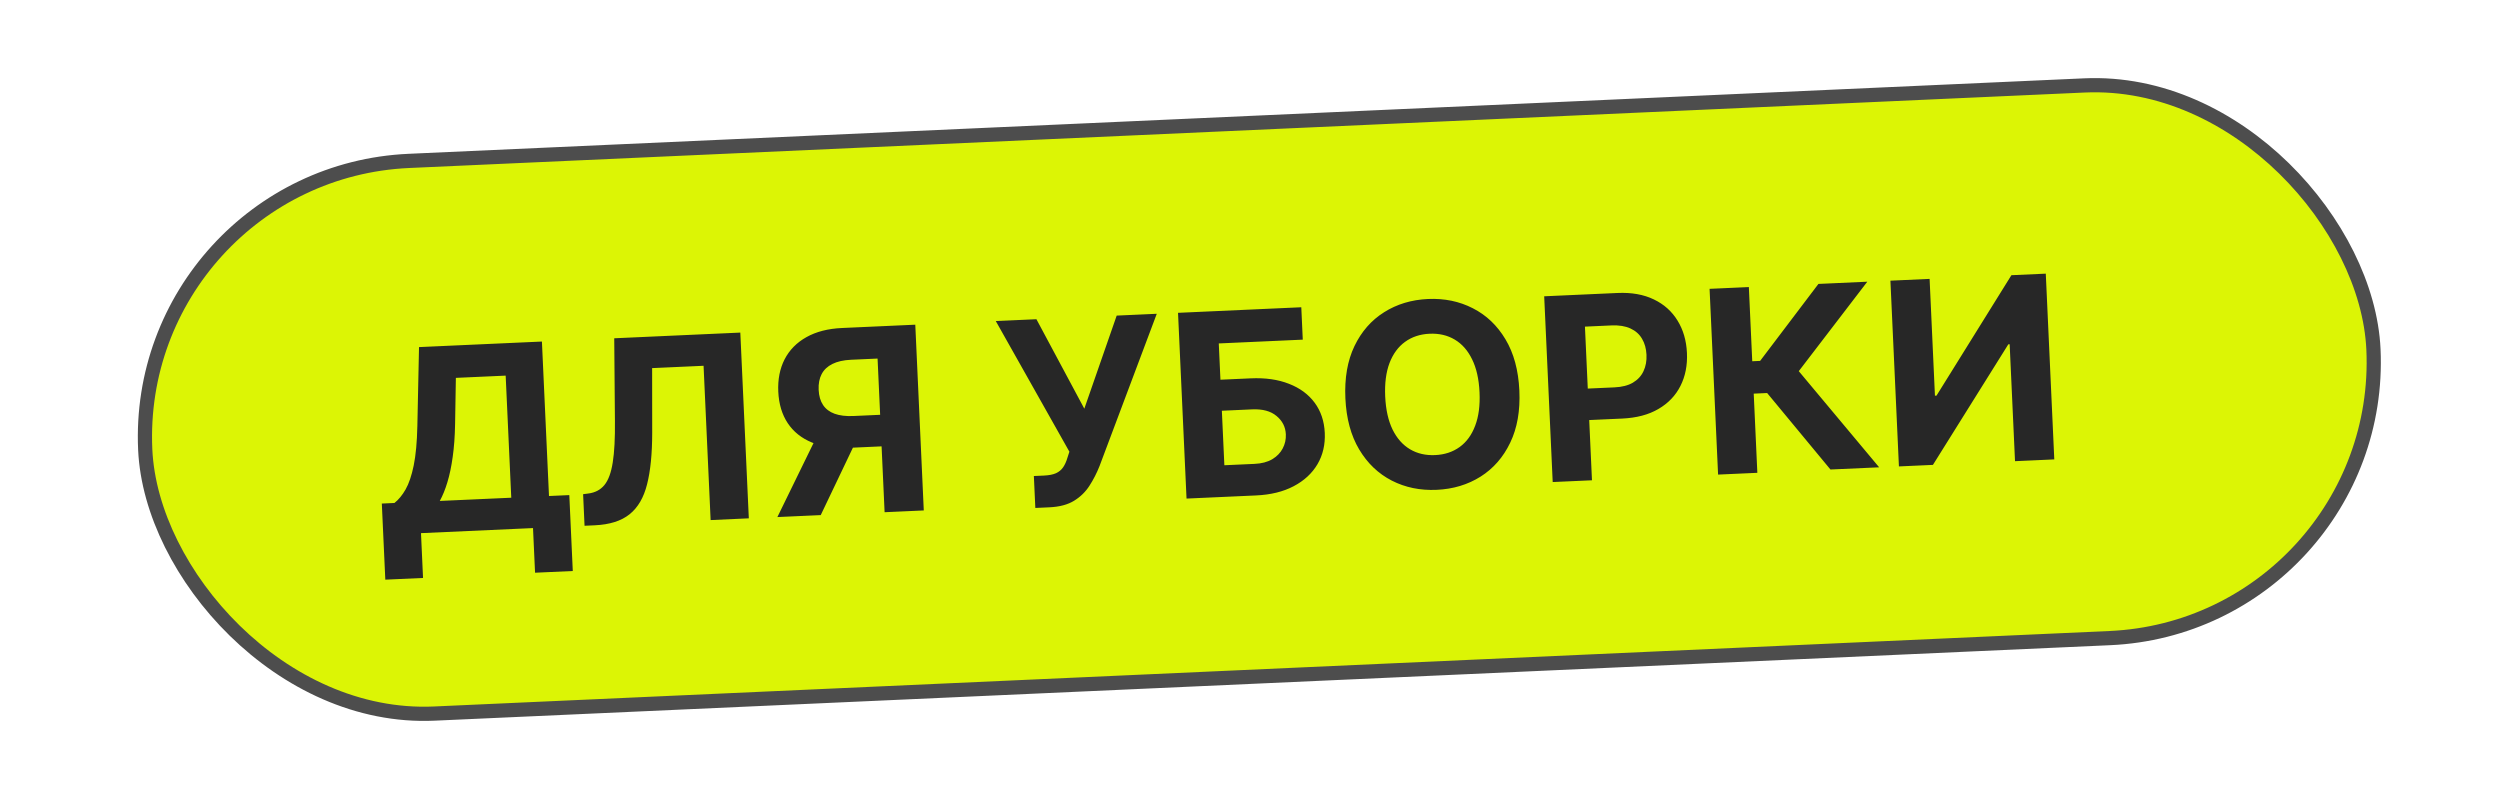
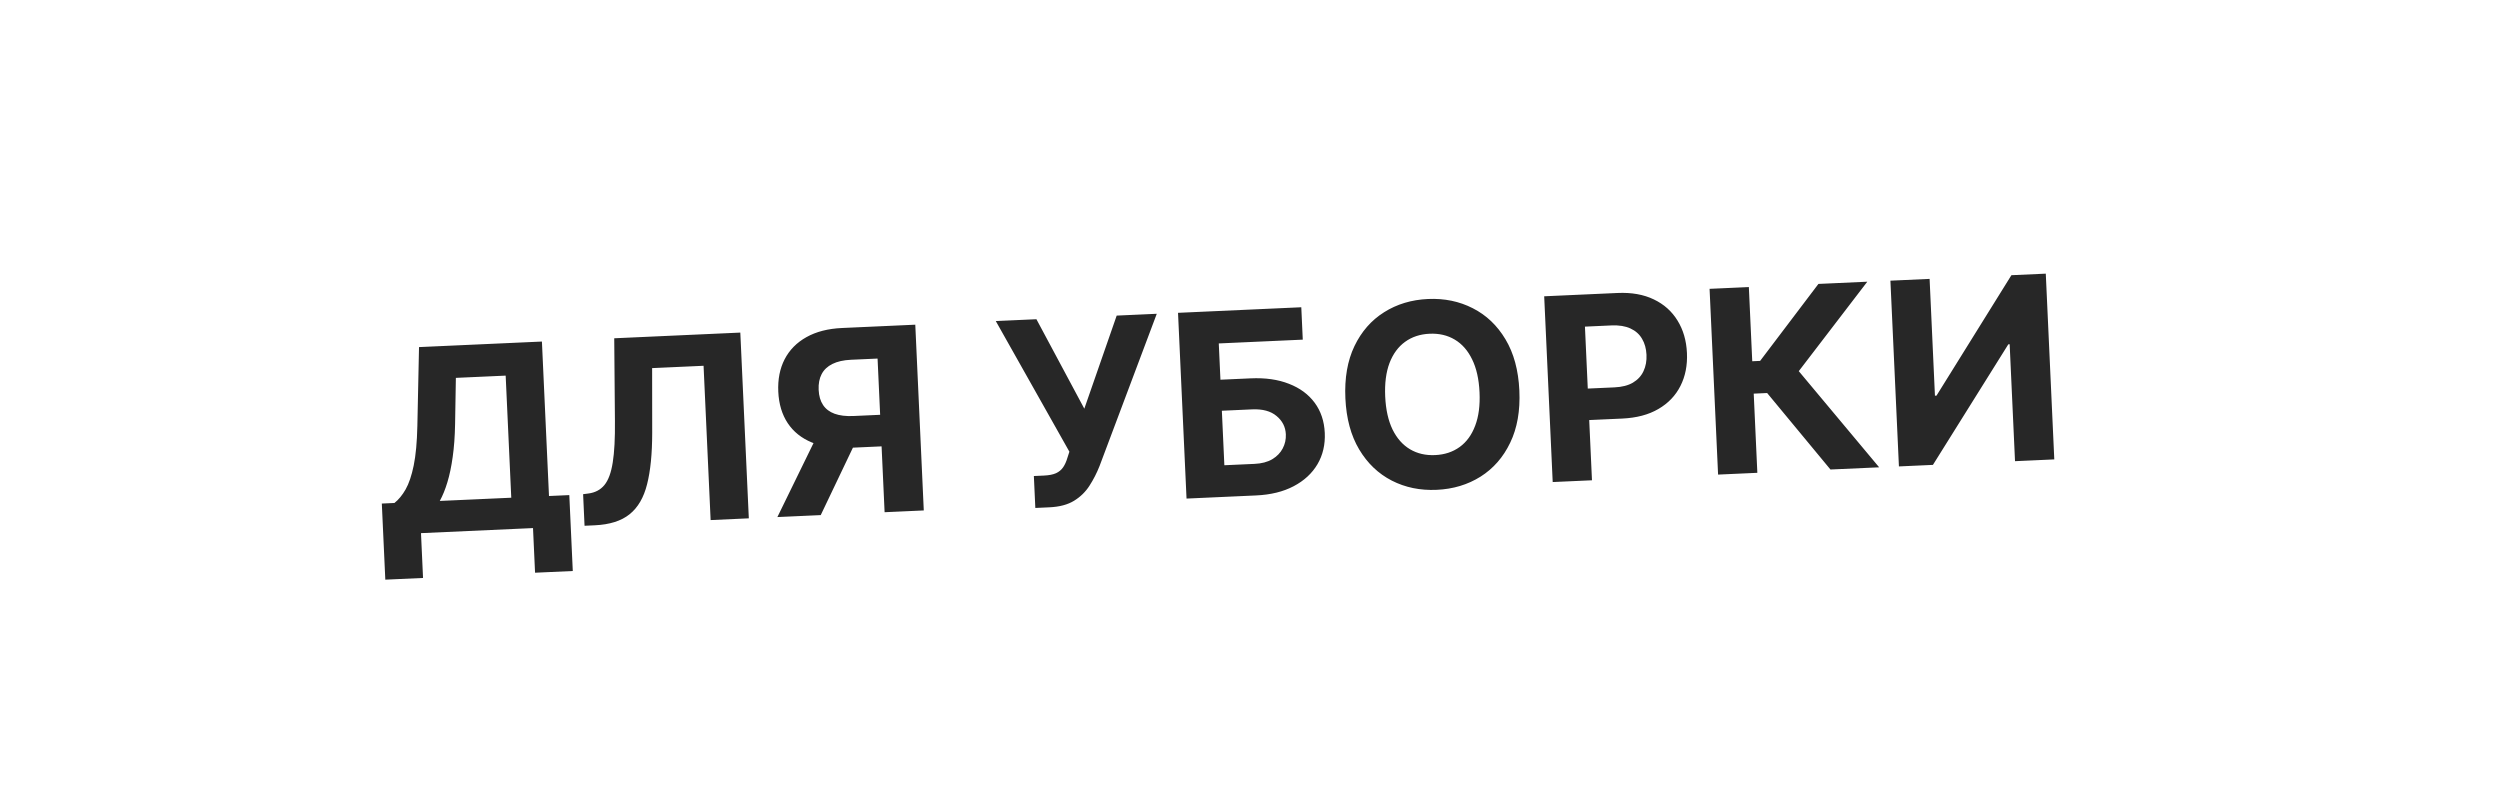
<svg xmlns="http://www.w3.org/2000/svg" width="176" height="57" viewBox="0 0 176 57" fill="none">
-   <rect x="0.522" y="0.477" width="157.024" height="38.947" rx="19.474" transform="matrix(0.999 -0.045 0.046 0.999 8.785 11.751)" fill="#DCF505" stroke="#4D4D4D" />
-   <path d="M27.126 40.808L26.88 35.45L27.768 35.41C28.06 35.179 28.323 34.861 28.556 34.453C28.789 34.042 28.979 33.481 29.125 32.77C29.272 32.056 29.357 31.126 29.382 29.982L29.499 24.435L38.151 24.045L38.649 34.919L40.079 34.855L40.324 40.199L37.668 40.319L37.524 37.177L29.638 37.533L29.782 40.688L27.126 40.808ZM30.961 35.266L35.993 35.039L35.599 26.444L32.093 26.602L32.038 29.862C32.022 30.729 31.966 31.499 31.869 32.173C31.776 32.847 31.651 33.439 31.496 33.95C31.344 34.455 31.166 34.894 30.961 35.266ZM41.152 37.014L41.051 34.791L41.42 34.743C41.895 34.683 42.272 34.485 42.55 34.148C42.829 33.807 43.025 33.275 43.137 32.554C43.253 31.828 43.304 30.857 43.291 29.642L43.242 23.815L52.118 23.414L52.717 36.491L50.028 36.613L49.531 25.751L45.91 25.915L45.915 30.477C45.913 31.944 45.794 33.148 45.555 34.089C45.321 35.029 44.91 35.735 44.321 36.205C43.737 36.675 42.919 36.934 41.868 36.981L41.152 37.014ZM65.034 35.935L62.276 36.06L61.781 25.243L59.916 25.327C59.384 25.351 58.945 25.45 58.599 25.623C58.257 25.793 58.005 26.03 57.844 26.336C57.683 26.642 57.613 27.012 57.633 27.446C57.652 27.876 57.756 28.232 57.944 28.513C58.132 28.795 58.403 29 58.759 29.129C59.115 29.258 59.557 29.311 60.084 29.287L63.086 29.151L63.187 31.373L59.739 31.529C58.739 31.574 57.876 31.447 57.149 31.147C56.423 30.847 55.859 30.395 55.456 29.79C55.052 29.181 54.831 28.443 54.791 27.574C54.752 26.71 54.9 25.95 55.237 25.295C55.578 24.636 56.09 24.116 56.772 23.735C57.458 23.35 58.295 23.135 59.282 23.091L64.436 22.858L65.034 35.935ZM57.706 30.303L60.688 30.168L57.78 36.263L54.728 36.401L57.706 30.303ZM72.887 35.76L72.784 33.512L73.493 33.48C73.846 33.464 74.13 33.409 74.343 33.314C74.556 33.215 74.722 33.077 74.842 32.901C74.966 32.721 75.067 32.498 75.144 32.235L75.285 31.8L70.103 22.602L72.964 22.473L76.336 28.771L78.615 22.218L81.437 22.09L77.41 32.804C77.215 33.299 76.978 33.762 76.7 34.193C76.425 34.623 76.064 34.977 75.615 35.253C75.167 35.529 74.586 35.683 73.871 35.715L72.887 35.76ZM83.532 35.1L82.933 22.023L91.611 21.631L91.715 23.911L85.802 24.178L85.919 26.732L88.046 26.636C89.08 26.589 89.98 26.717 90.744 27.02C91.513 27.317 92.115 27.762 92.552 28.352C92.989 28.942 93.226 29.65 93.264 30.476C93.301 31.298 93.13 32.033 92.75 32.681C92.37 33.325 91.812 33.841 91.074 34.229C90.341 34.616 89.457 34.833 88.423 34.879L83.532 35.1ZM86.195 32.753L88.321 32.657C88.815 32.635 89.228 32.527 89.561 32.333C89.893 32.134 90.139 31.882 90.3 31.576C90.465 31.266 90.539 30.932 90.523 30.574C90.499 30.055 90.281 29.625 89.869 29.286C89.461 28.942 88.886 28.786 88.146 28.82L86.019 28.916L86.195 32.753ZM106.963 27.49C107.028 28.916 106.813 30.142 106.318 31.166C105.828 32.191 105.13 32.988 104.227 33.558C103.327 34.123 102.3 34.432 101.146 34.484C99.984 34.537 98.929 34.32 97.981 33.834C97.033 33.347 96.268 32.616 95.686 31.64C95.104 30.664 94.78 29.465 94.715 28.043C94.65 26.617 94.862 25.392 95.353 24.367C95.844 23.343 96.539 22.548 97.439 21.982C98.338 21.413 99.369 21.102 100.531 21.049C101.685 20.997 102.736 21.214 103.684 21.7C104.636 22.182 105.403 22.911 105.985 23.887C106.571 24.863 106.897 26.064 106.963 27.49ZM104.159 27.617C104.117 26.693 103.943 25.92 103.637 25.299C103.336 24.677 102.929 24.213 102.415 23.908C101.902 23.602 101.312 23.465 100.643 23.495C99.975 23.525 99.399 23.715 98.916 24.066C98.433 24.416 98.068 24.914 97.82 25.561C97.577 26.208 97.476 26.993 97.518 27.917C97.561 28.84 97.733 29.613 98.034 30.235C98.34 30.857 98.749 31.32 99.262 31.626C99.775 31.931 100.366 32.069 101.034 32.038C101.703 32.008 102.278 31.818 102.762 31.468C103.245 31.118 103.608 30.619 103.851 29.973C104.099 29.326 104.202 28.541 104.159 27.617ZM109.31 33.936L108.711 20.859L113.871 20.626C114.863 20.581 115.717 20.733 116.432 21.08C117.147 21.423 117.703 21.921 118.1 22.572C118.501 23.22 118.721 23.978 118.761 24.846C118.801 25.714 118.648 26.489 118.304 27.17C117.96 27.851 117.441 28.393 116.747 28.795C116.057 29.198 115.21 29.421 114.205 29.467L110.917 29.615L110.815 27.399L113.657 27.271C114.189 27.247 114.623 27.136 114.96 26.937C115.3 26.734 115.548 26.465 115.703 26.129C115.863 25.79 115.933 25.405 115.913 24.975C115.893 24.54 115.788 24.166 115.599 23.85C115.414 23.53 115.142 23.288 114.785 23.125C114.428 22.958 113.981 22.886 113.444 22.91L111.58 22.995L112.075 33.812L109.31 33.936ZM128.864 33.053L124.407 27.669L123.462 27.712L123.717 33.286L120.953 33.411L120.354 20.334L123.119 20.209L123.358 25.432L123.913 25.407L128.017 19.988L131.458 19.832L126.634 26.129L132.293 32.899L128.864 33.053ZM133.085 19.759L135.844 19.634L136.22 27.858L136.329 27.854L141.603 19.374L144.023 19.265L144.622 32.342L141.857 32.467L141.48 24.236L141.385 24.241L136.078 32.728L133.684 32.836L133.085 19.759Z" fill="#272727" />
+   <path d="M27.126 40.808L26.88 35.45L27.768 35.41C28.06 35.179 28.323 34.861 28.556 34.453C28.789 34.042 28.979 33.481 29.125 32.77C29.272 32.056 29.357 31.126 29.382 29.982L29.499 24.435L38.151 24.045L38.649 34.919L40.079 34.855L40.324 40.199L37.668 40.319L37.524 37.177L29.638 37.533L29.782 40.688L27.126 40.808ZM30.961 35.266L35.993 35.039L35.599 26.444L32.093 26.602L32.038 29.862C32.022 30.729 31.966 31.499 31.869 32.173C31.776 32.847 31.651 33.439 31.496 33.95C31.344 34.455 31.166 34.894 30.961 35.266ZM41.152 37.014L41.051 34.791L41.42 34.743C41.895 34.683 42.272 34.485 42.55 34.148C42.829 33.807 43.025 33.275 43.137 32.554C43.253 31.828 43.304 30.857 43.291 29.642L43.242 23.815L52.118 23.414L52.717 36.491L50.028 36.613L49.531 25.751L45.91 25.915L45.915 30.477C45.913 31.944 45.794 33.148 45.555 34.089C45.321 35.029 44.91 35.735 44.321 36.205C43.737 36.675 42.919 36.934 41.868 36.981L41.152 37.014ZM65.034 35.935L62.276 36.06L61.781 25.243L59.916 25.327C59.384 25.351 58.945 25.45 58.599 25.623C58.257 25.793 58.005 26.03 57.844 26.336C57.683 26.642 57.613 27.012 57.633 27.446C57.652 27.876 57.756 28.232 57.944 28.513C58.132 28.795 58.403 29 58.759 29.129C59.115 29.258 59.557 29.311 60.084 29.287L63.086 29.151L63.187 31.373L59.739 31.529C58.739 31.574 57.876 31.447 57.149 31.147C56.423 30.847 55.859 30.395 55.456 29.79C55.052 29.181 54.831 28.443 54.791 27.574C54.752 26.71 54.9 25.95 55.237 25.295C55.578 24.636 56.09 24.116 56.772 23.735C57.458 23.35 58.295 23.135 59.282 23.091L64.436 22.858L65.034 35.935ZM57.706 30.303L60.688 30.168L57.78 36.263L54.728 36.401L57.706 30.303M72.887 35.76L72.784 33.512L73.493 33.48C73.846 33.464 74.13 33.409 74.343 33.314C74.556 33.215 74.722 33.077 74.842 32.901C74.966 32.721 75.067 32.498 75.144 32.235L75.285 31.8L70.103 22.602L72.964 22.473L76.336 28.771L78.615 22.218L81.437 22.09L77.41 32.804C77.215 33.299 76.978 33.762 76.7 34.193C76.425 34.623 76.064 34.977 75.615 35.253C75.167 35.529 74.586 35.683 73.871 35.715L72.887 35.76ZM83.532 35.1L82.933 22.023L91.611 21.631L91.715 23.911L85.802 24.178L85.919 26.732L88.046 26.636C89.08 26.589 89.98 26.717 90.744 27.02C91.513 27.317 92.115 27.762 92.552 28.352C92.989 28.942 93.226 29.65 93.264 30.476C93.301 31.298 93.13 32.033 92.75 32.681C92.37 33.325 91.812 33.841 91.074 34.229C90.341 34.616 89.457 34.833 88.423 34.879L83.532 35.1ZM86.195 32.753L88.321 32.657C88.815 32.635 89.228 32.527 89.561 32.333C89.893 32.134 90.139 31.882 90.3 31.576C90.465 31.266 90.539 30.932 90.523 30.574C90.499 30.055 90.281 29.625 89.869 29.286C89.461 28.942 88.886 28.786 88.146 28.82L86.019 28.916L86.195 32.753ZM106.963 27.49C107.028 28.916 106.813 30.142 106.318 31.166C105.828 32.191 105.13 32.988 104.227 33.558C103.327 34.123 102.3 34.432 101.146 34.484C99.984 34.537 98.929 34.32 97.981 33.834C97.033 33.347 96.268 32.616 95.686 31.64C95.104 30.664 94.78 29.465 94.715 28.043C94.65 26.617 94.862 25.392 95.353 24.367C95.844 23.343 96.539 22.548 97.439 21.982C98.338 21.413 99.369 21.102 100.531 21.049C101.685 20.997 102.736 21.214 103.684 21.7C104.636 22.182 105.403 22.911 105.985 23.887C106.571 24.863 106.897 26.064 106.963 27.49ZM104.159 27.617C104.117 26.693 103.943 25.92 103.637 25.299C103.336 24.677 102.929 24.213 102.415 23.908C101.902 23.602 101.312 23.465 100.643 23.495C99.975 23.525 99.399 23.715 98.916 24.066C98.433 24.416 98.068 24.914 97.82 25.561C97.577 26.208 97.476 26.993 97.518 27.917C97.561 28.84 97.733 29.613 98.034 30.235C98.34 30.857 98.749 31.32 99.262 31.626C99.775 31.931 100.366 32.069 101.034 32.038C101.703 32.008 102.278 31.818 102.762 31.468C103.245 31.118 103.608 30.619 103.851 29.973C104.099 29.326 104.202 28.541 104.159 27.617ZM109.31 33.936L108.711 20.859L113.871 20.626C114.863 20.581 115.717 20.733 116.432 21.08C117.147 21.423 117.703 21.921 118.1 22.572C118.501 23.22 118.721 23.978 118.761 24.846C118.801 25.714 118.648 26.489 118.304 27.17C117.96 27.851 117.441 28.393 116.747 28.795C116.057 29.198 115.21 29.421 114.205 29.467L110.917 29.615L110.815 27.399L113.657 27.271C114.189 27.247 114.623 27.136 114.96 26.937C115.3 26.734 115.548 26.465 115.703 26.129C115.863 25.79 115.933 25.405 115.913 24.975C115.893 24.54 115.788 24.166 115.599 23.85C115.414 23.53 115.142 23.288 114.785 23.125C114.428 22.958 113.981 22.886 113.444 22.91L111.58 22.995L112.075 33.812L109.31 33.936ZM128.864 33.053L124.407 27.669L123.462 27.712L123.717 33.286L120.953 33.411L120.354 20.334L123.119 20.209L123.358 25.432L123.913 25.407L128.017 19.988L131.458 19.832L126.634 26.129L132.293 32.899L128.864 33.053ZM133.085 19.759L135.844 19.634L136.22 27.858L136.329 27.854L141.603 19.374L144.023 19.265L144.622 32.342L141.857 32.467L141.48 24.236L141.385 24.241L136.078 32.728L133.684 32.836L133.085 19.759Z" fill="#272727" />
</svg>